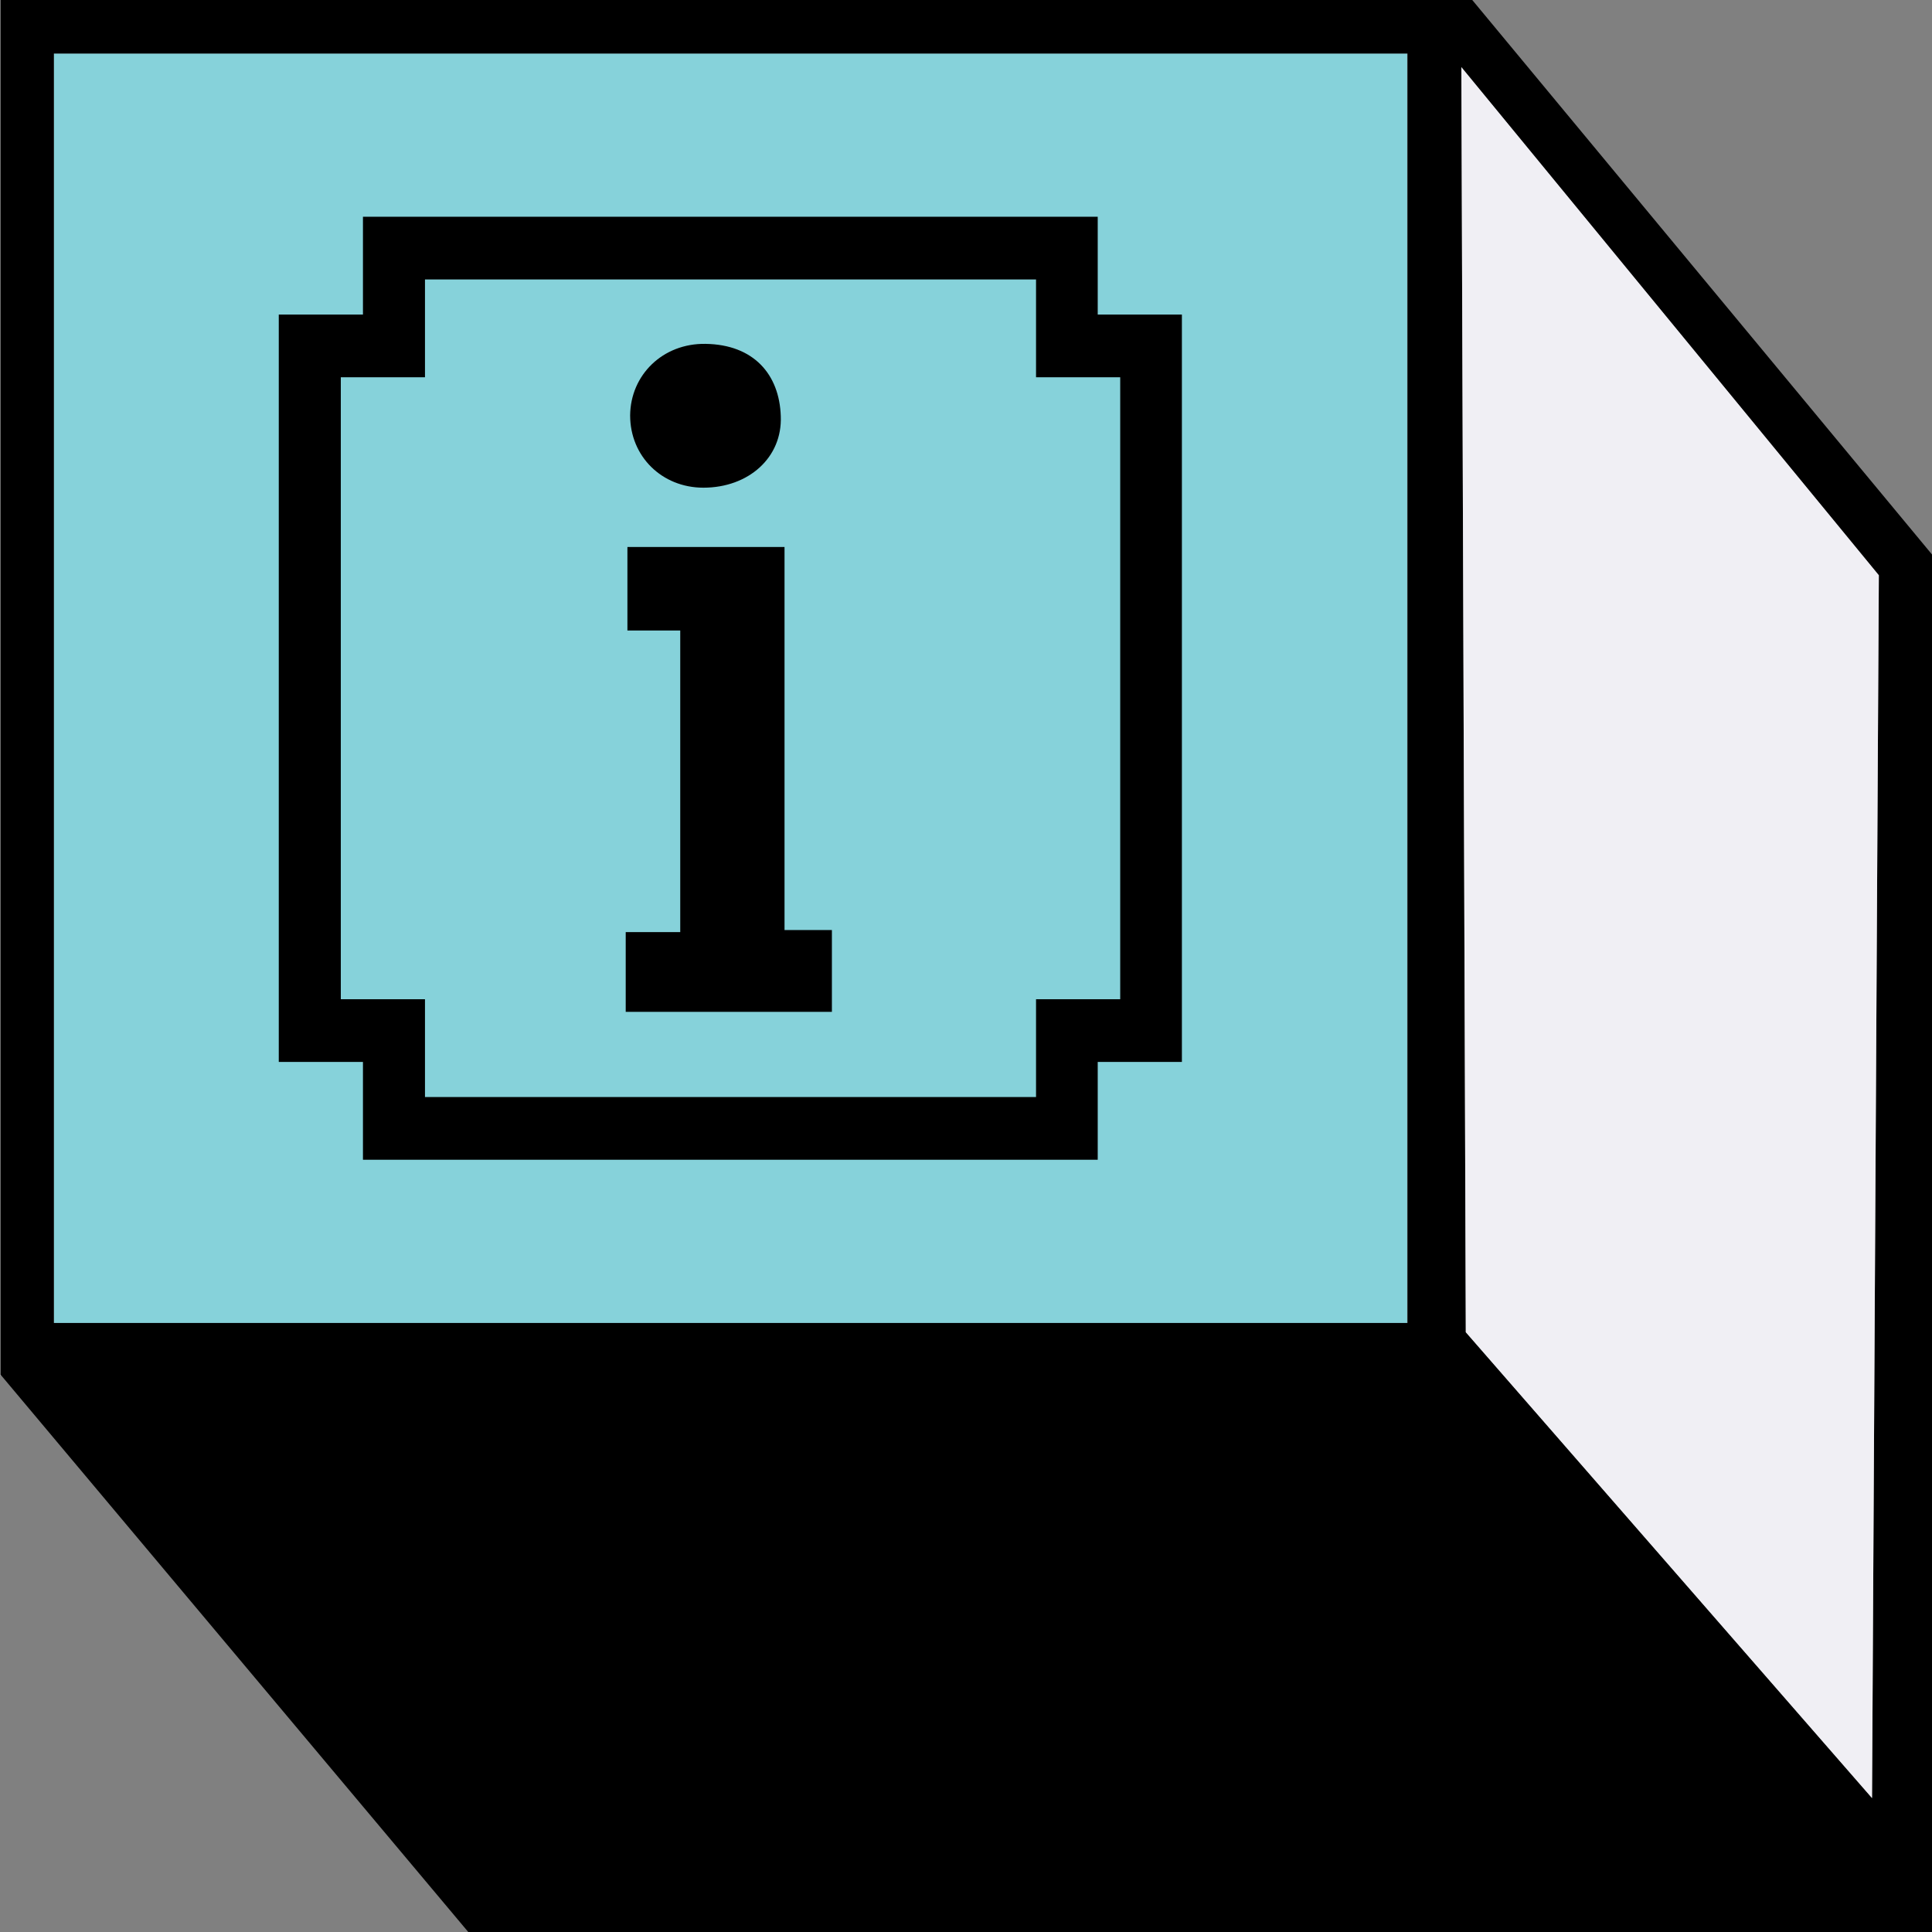
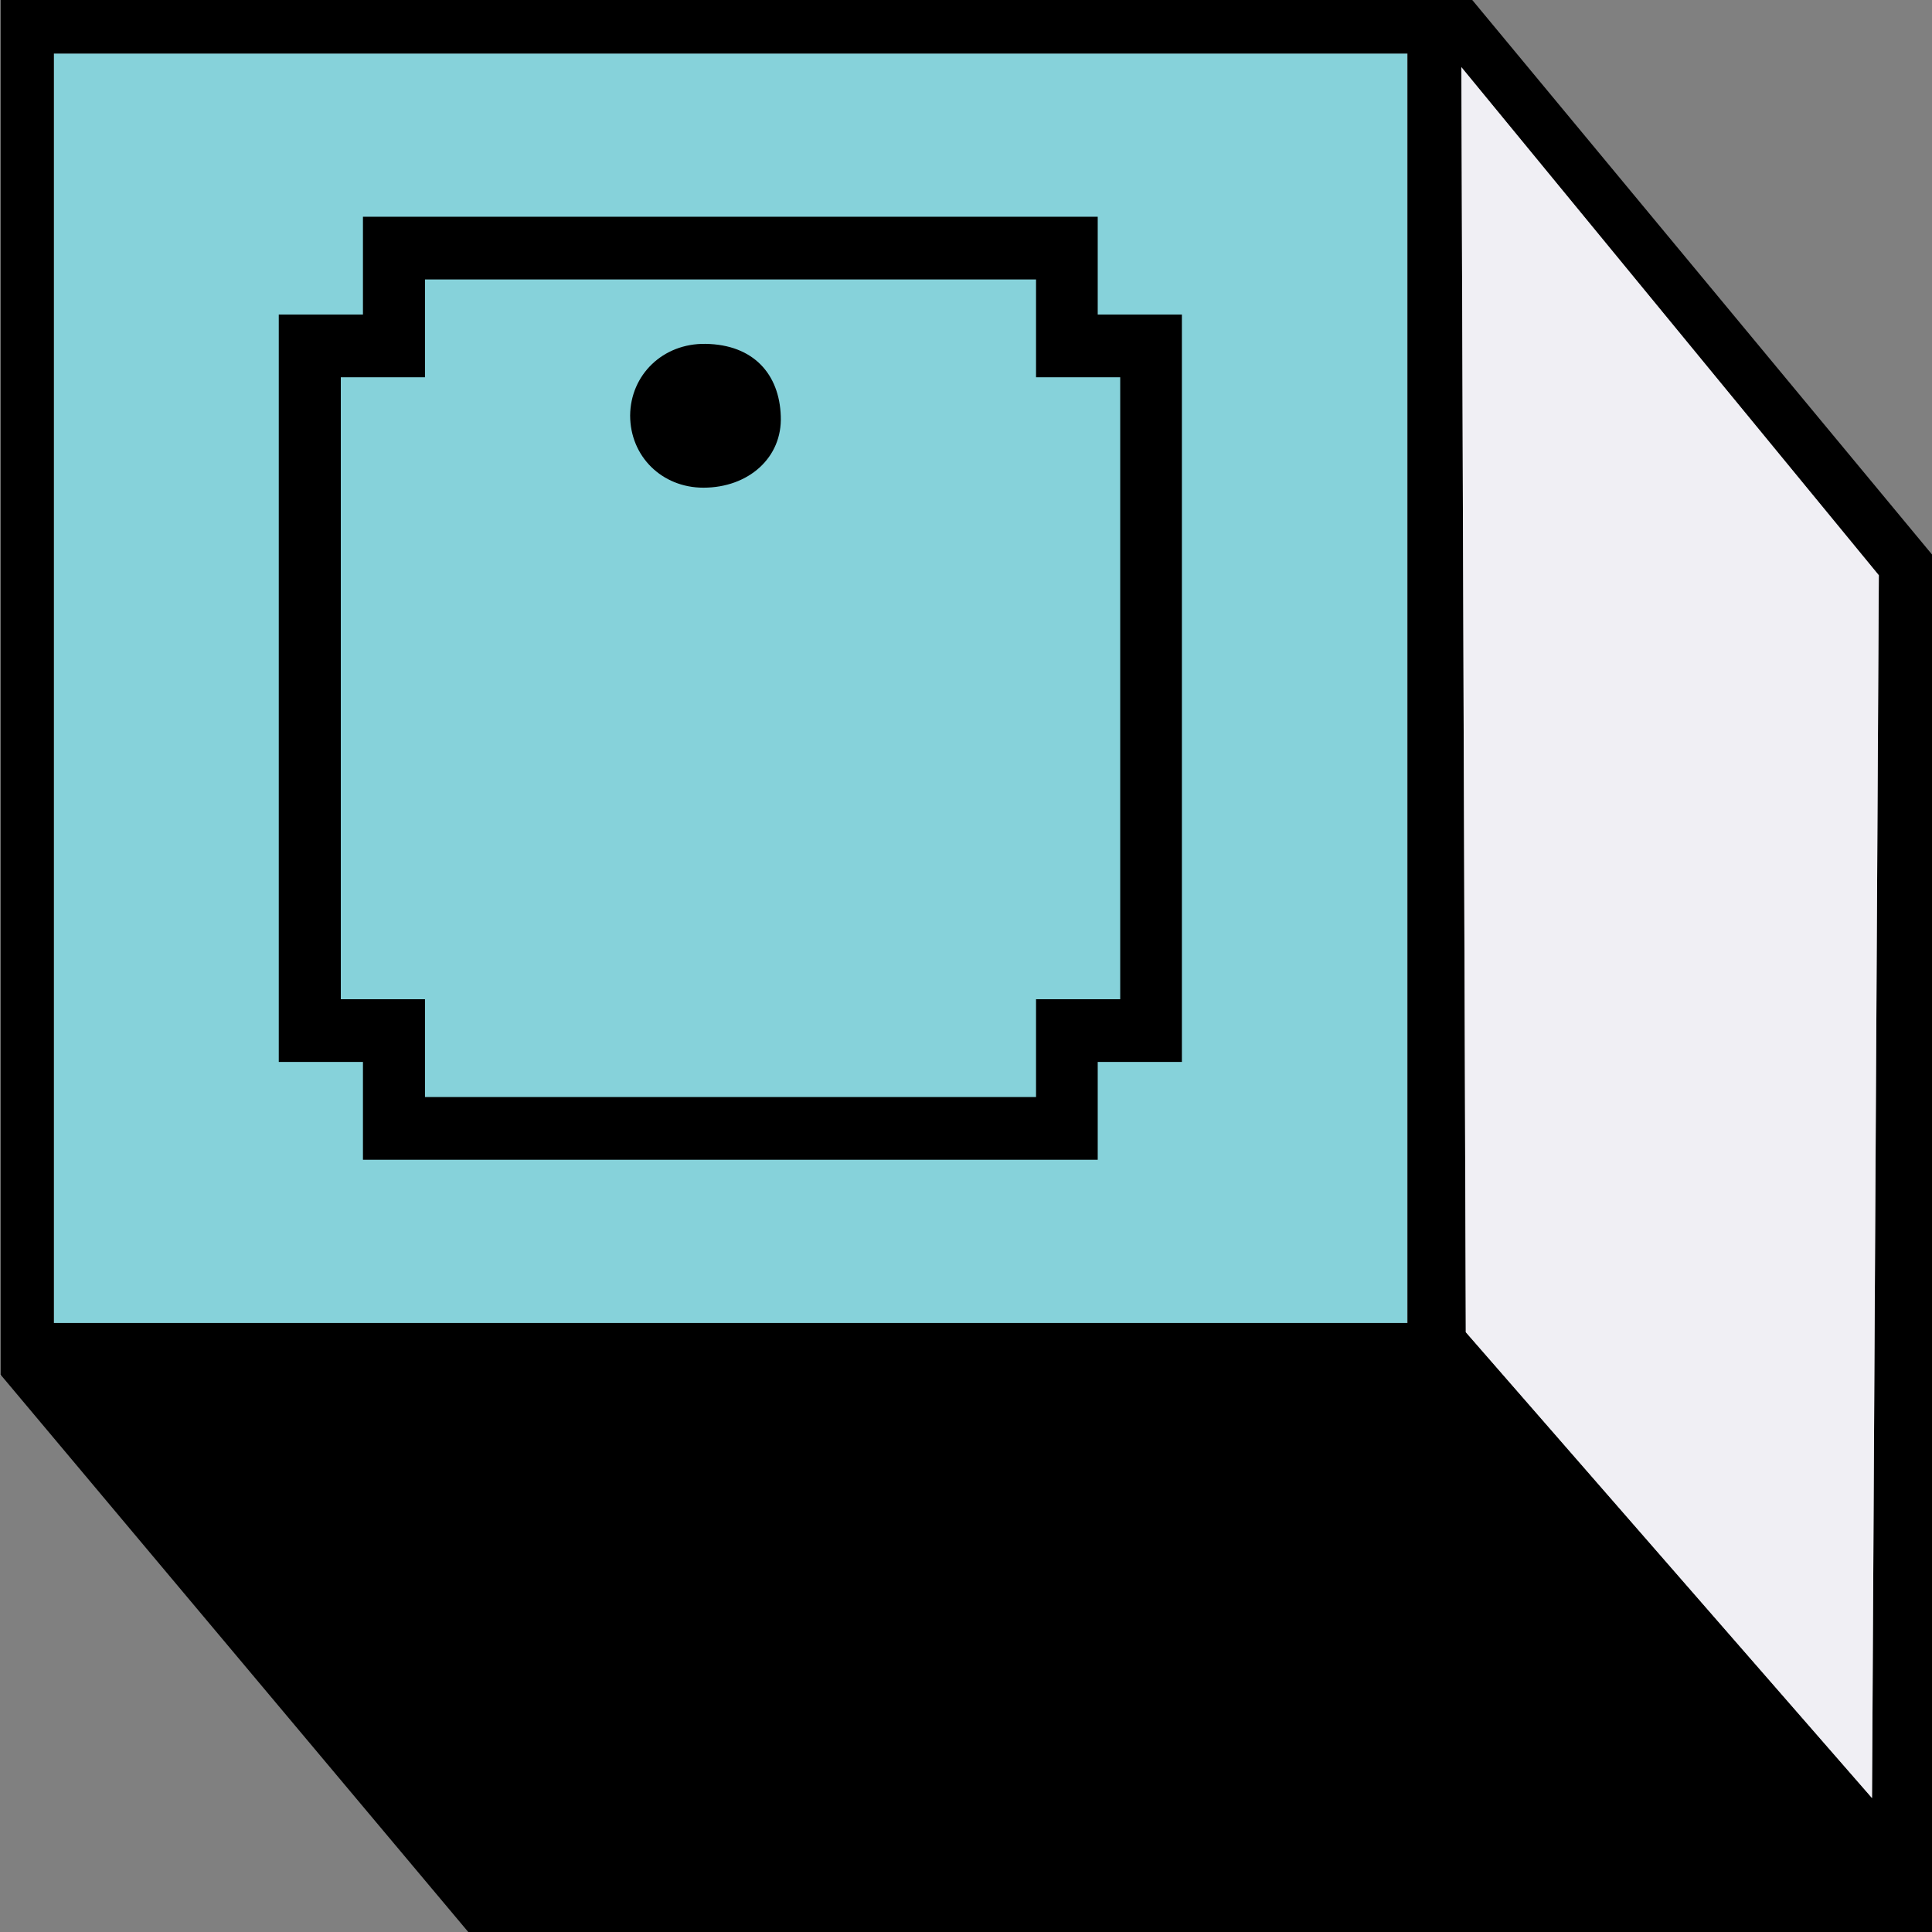
<svg xmlns="http://www.w3.org/2000/svg" version="1.1" width="56.69" height="56.69">
  <rect width="100%" height="100%" fill="#808080" stroke="none" />
  <svg id="SvgjsSvg1326" version="1.1" viewBox="0 0 56.69 56.69">
    <defs>
      <style>
      .st0 {
        fill: none;
      }

      .st1 {
        fill: #f0eff4;
      }

      .st2 {
        fill: #86d2da;
      }
    </style>
    </defs>
    <g>
      <rect class="st2" x="1.58" y="1.57" width="39.71" height="37.25" />
      <path d="M43.2,0H.02v40.34l13.72,16.35h42.95V16.27L43.2,0ZM41.29,38.82H1.58V1.57h39.72v37.25ZM54.93,52.76l-11.92-13.67-.13-37.12,12.25,14.91-.2,35.88ZM0,40.34l.02.03v-.03h-.02Z" />
      <g>
        <path d="M32.21,9.23v-2.87H10.65v2.87h-2.47v21.93h2.47v2.87h21.56v-2.87h2.47V9.23h-2.47ZM32.87,29.32h-2.47v2.87H12.47v-2.87h-2.47V11.07h2.47v-2.87h17.93v2.87h2.47v18.25Z" />
-         <path d="M23.02,27.3v-11.25h-4.61v2.45h1.55v8.85h-1.6v2.34h6.05v-2.4h-1.4Z" />
        <path d="M20.64,14.31c1.32,0,2.32-.88,2.27-2.1-.04-1.22-.79-2.1-2.21-2.12-1.25-.02-2.2.91-2.21,2.1,0,1.2.93,2.12,2.15,2.12Z" />
      </g>
      <polygon class="st1" points=".02 40.34 .02 40.37 0 40.34 .02 40.34" />
      <polygon class="st1" points="42.88 1.97 55.13 16.88 54.93 52.76 43.01 39.09 42.88 1.97" />
    </g>
-     <polyline class="st0" points="13.75 56.69 .02 40.34 .02 0" />
  </svg>
  <style>@media (prefers-color-scheme: light) { :root { filter: none; } }
@media (prefers-color-scheme: dark) { :root { filter: none; } }
</style>
</svg>